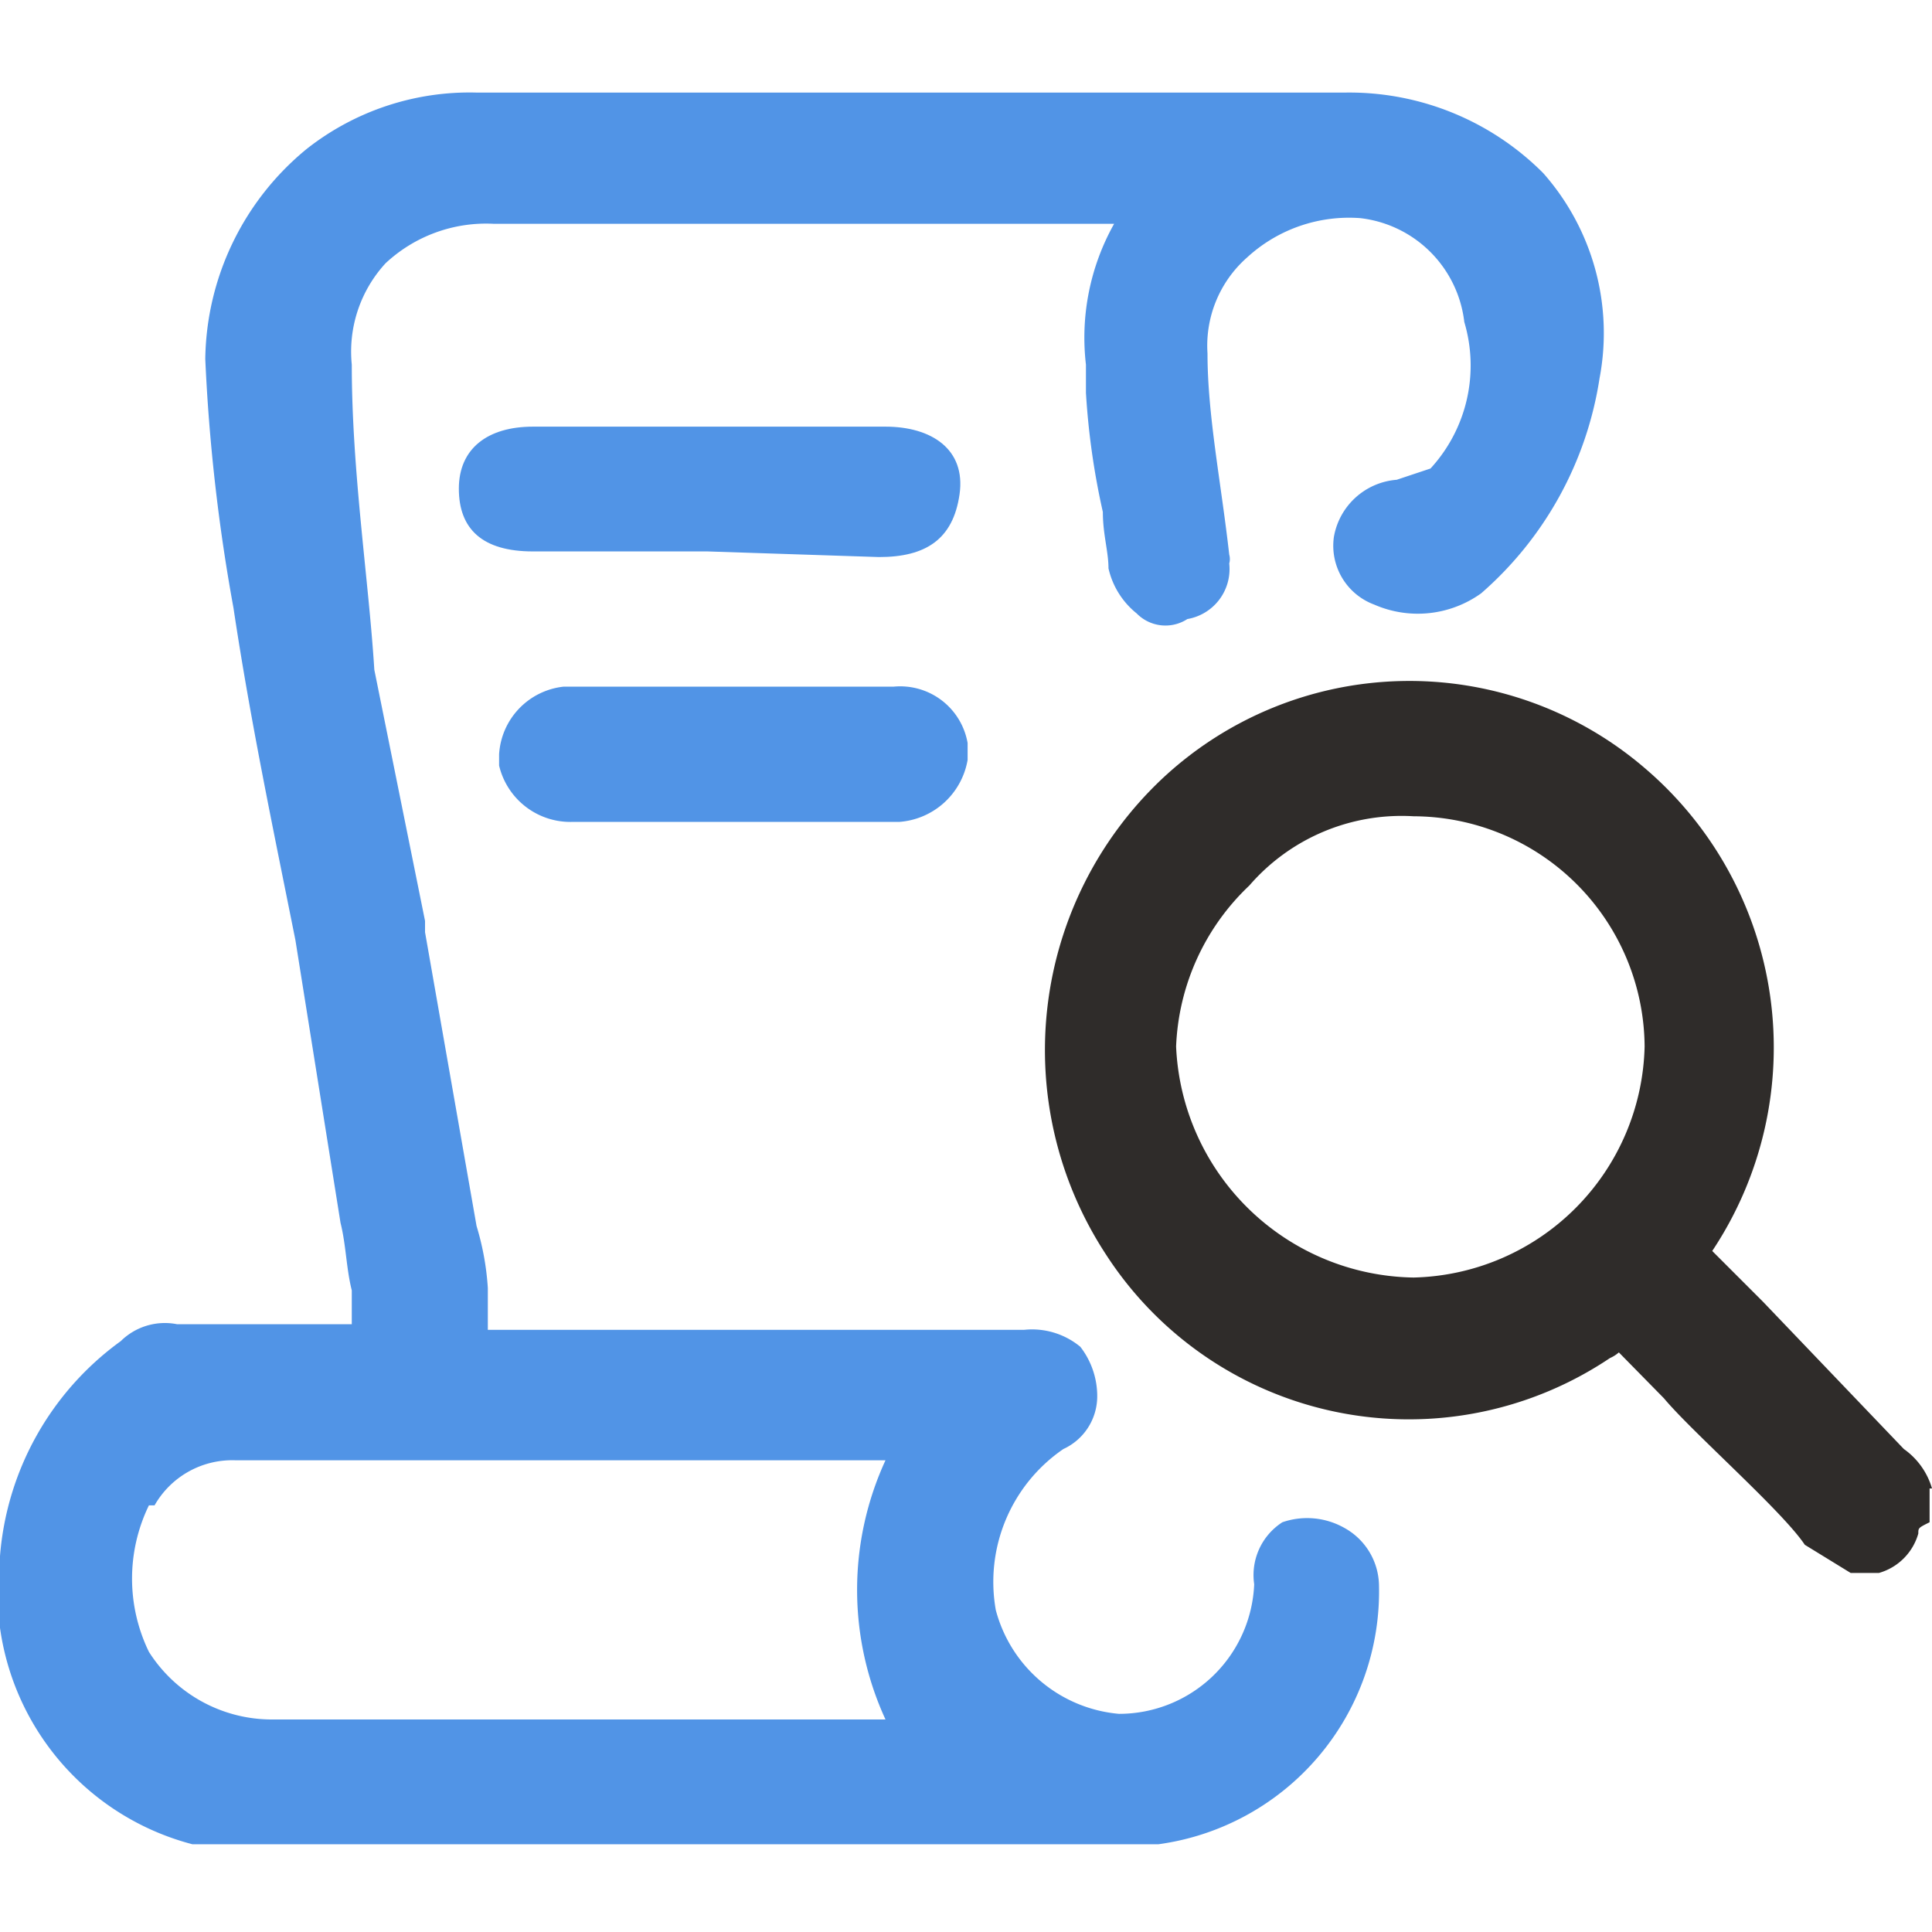
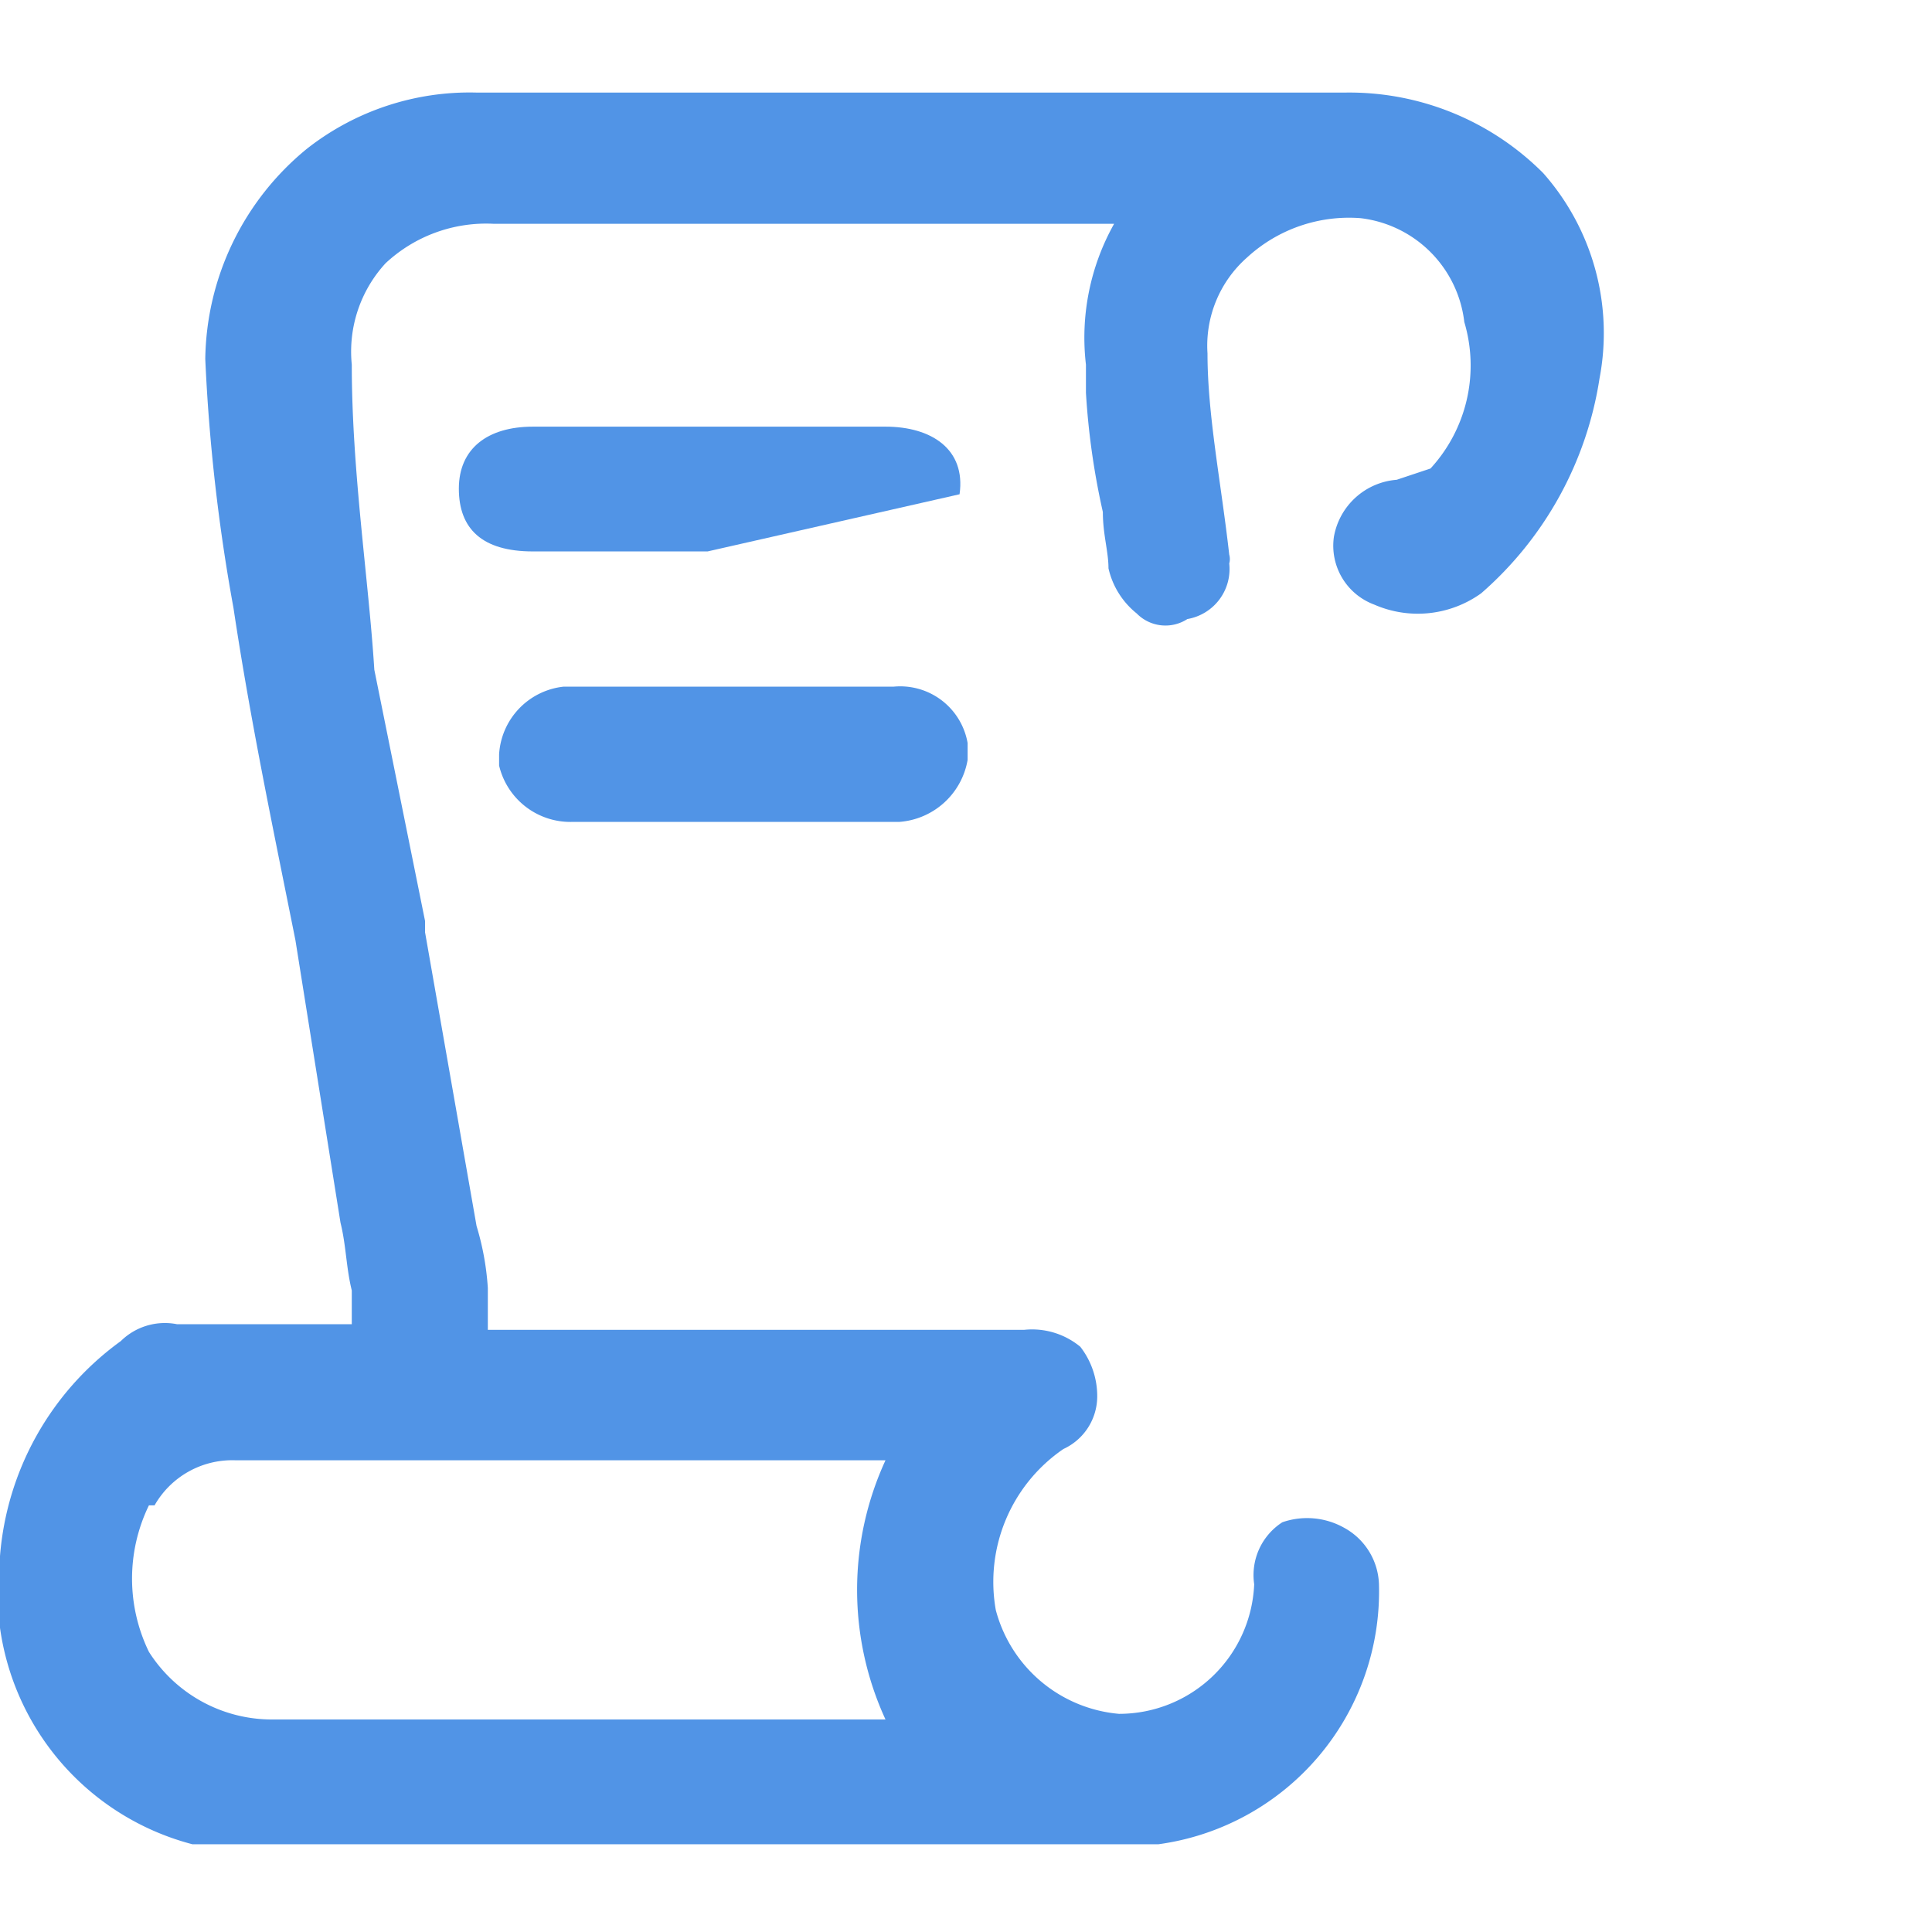
<svg xmlns="http://www.w3.org/2000/svg" id="Layer_1" data-name="Layer 1" viewBox="0 0 24 24">
  <defs>
    <style>.cls-1{fill:#5194e6;}.cls-2{fill:#2f2c2a;}</style>
  </defs>
  <title>19-tarihi_belgeler_24</title>
  <g id="Group_12104" data-name="Group 12104">
    <g id="Group_12103-2" data-name="Group 12103-2">
      <path id="Path_25506" data-name="Path 25506" class="cls-1" d="M19.17,2.15a3.4,3.4,0,0,0-2.46-1H5.92a3.27,3.27,0,0,0-2.11.7A3.43,3.43,0,0,0,2.55,4.46,22.83,22.83,0,0,0,2.9,7.55c.21,1.4.49,2.73.77,4.13l.56,3.51c.07.28.07.56.14.84v.42H2.2a.78.78,0,0,0-.7.21A3.65,3.65,0,0,0,0,19.33a3.24,3.24,0,0,0,2.39,3.58h12a3.17,3.17,0,0,0,2.74-3.23.83.83,0,0,0-.43-.7.94.94,0,0,0-.77-.07.78.78,0,0,0-.35.77,1.68,1.68,0,0,1-1.68,1.61A1.74,1.74,0,0,1,12.37,20a2,2,0,0,1,.84-2,.72.72,0,0,0,.42-.64,1,1,0,0,0-.21-.63.94.94,0,0,0-.7-.21H6.06V16a3.37,3.37,0,0,0-.14-.77l-.64-3.65v-.14L4.65,8.32c-.07-1.12-.28-2.46-.28-3.79a1.62,1.62,0,0,1,.42-1.26,1.83,1.83,0,0,1,1.34-.49h7.71a2.89,2.89,0,0,0-.35,1.75v.35a9.25,9.25,0,0,0,.21,1.48c0,.28.07.49.07.7a1,1,0,0,0,.35.56.5.5,0,0,0,.63.07A.63.63,0,0,0,15.27,7a.2.2,0,0,0,0-.11h0C15.17,6,15,5.16,15,4.39a1.46,1.46,0,0,1,.49-1.19,1.87,1.87,0,0,1,1.41-.49A1.47,1.47,0,0,1,18.19,4a1.89,1.89,0,0,1-.42,1.82l-.42.14a.86.86,0,0,0-.78.71.78.78,0,0,0,.5.84,1.35,1.35,0,0,0,1.33-.14,4.43,4.43,0,0,0,1.47-2.67A3,3,0,0,0,19.17,2.15ZM11,21.36H3.39a1.81,1.81,0,0,1-1.54-.84,2.08,2.08,0,0,1,0-1.82h.07a1.11,1.11,0,0,1,1-.56H11A3.85,3.85,0,0,0,11,21.36Z" />
-       <path id="Path_25507" data-name="Path 25507" class="cls-1" d="M8.79,6.85H6.62c-.63,0-.92-.28-.92-.78s.36-.77.92-.77H11c.57,0,1,.28.92.84s-.42.78-1,.78Z" />
+       <path id="Path_25507" data-name="Path 25507" class="cls-1" d="M8.79,6.85H6.62c-.63,0-.92-.28-.92-.78s.36-.77.92-.77H11c.57,0,1,.28.92.84Z" />
      <path id="Path_25508" data-name="Path 25508" class="cls-1" d="M9.28,10.21H7.11a.91.91,0,0,1-.91-.7V9.37A.9.9,0,0,1,7,8.53H11.1a.85.85,0,0,1,.92.7v.21a.93.93,0,0,1-.85.77Z" />
    </g>
  </g>
-   <path id="Path_25509" data-name="Path 25509" class="cls-2" d="M24,18.49a.91.91,0,0,0-.35-.49L21.9,16.17l-.63-.63a4.56,4.56,0,0,0-.84-6,4.49,4.49,0,0,0-6,.14,4.63,4.63,0,0,0-.7,5.89A4.48,4.48,0,0,0,20,16.87a.41.41,0,0,0,.11-.07l.56.57c.35.42,1.47,1.4,1.75,1.82l.57.35h.35a.71.71,0,0,0,.49-.49c0-.07,0-.07.14-.14v-.42Zm-6.45-8.35A2.88,2.88,0,0,1,20.43,13h0a2.94,2.94,0,0,1-2.87,2.87h0A3,3,0,0,1,14.61,13a2.91,2.91,0,0,1,.91-2A2.5,2.5,0,0,1,17.56,10.14Z" />
</svg>